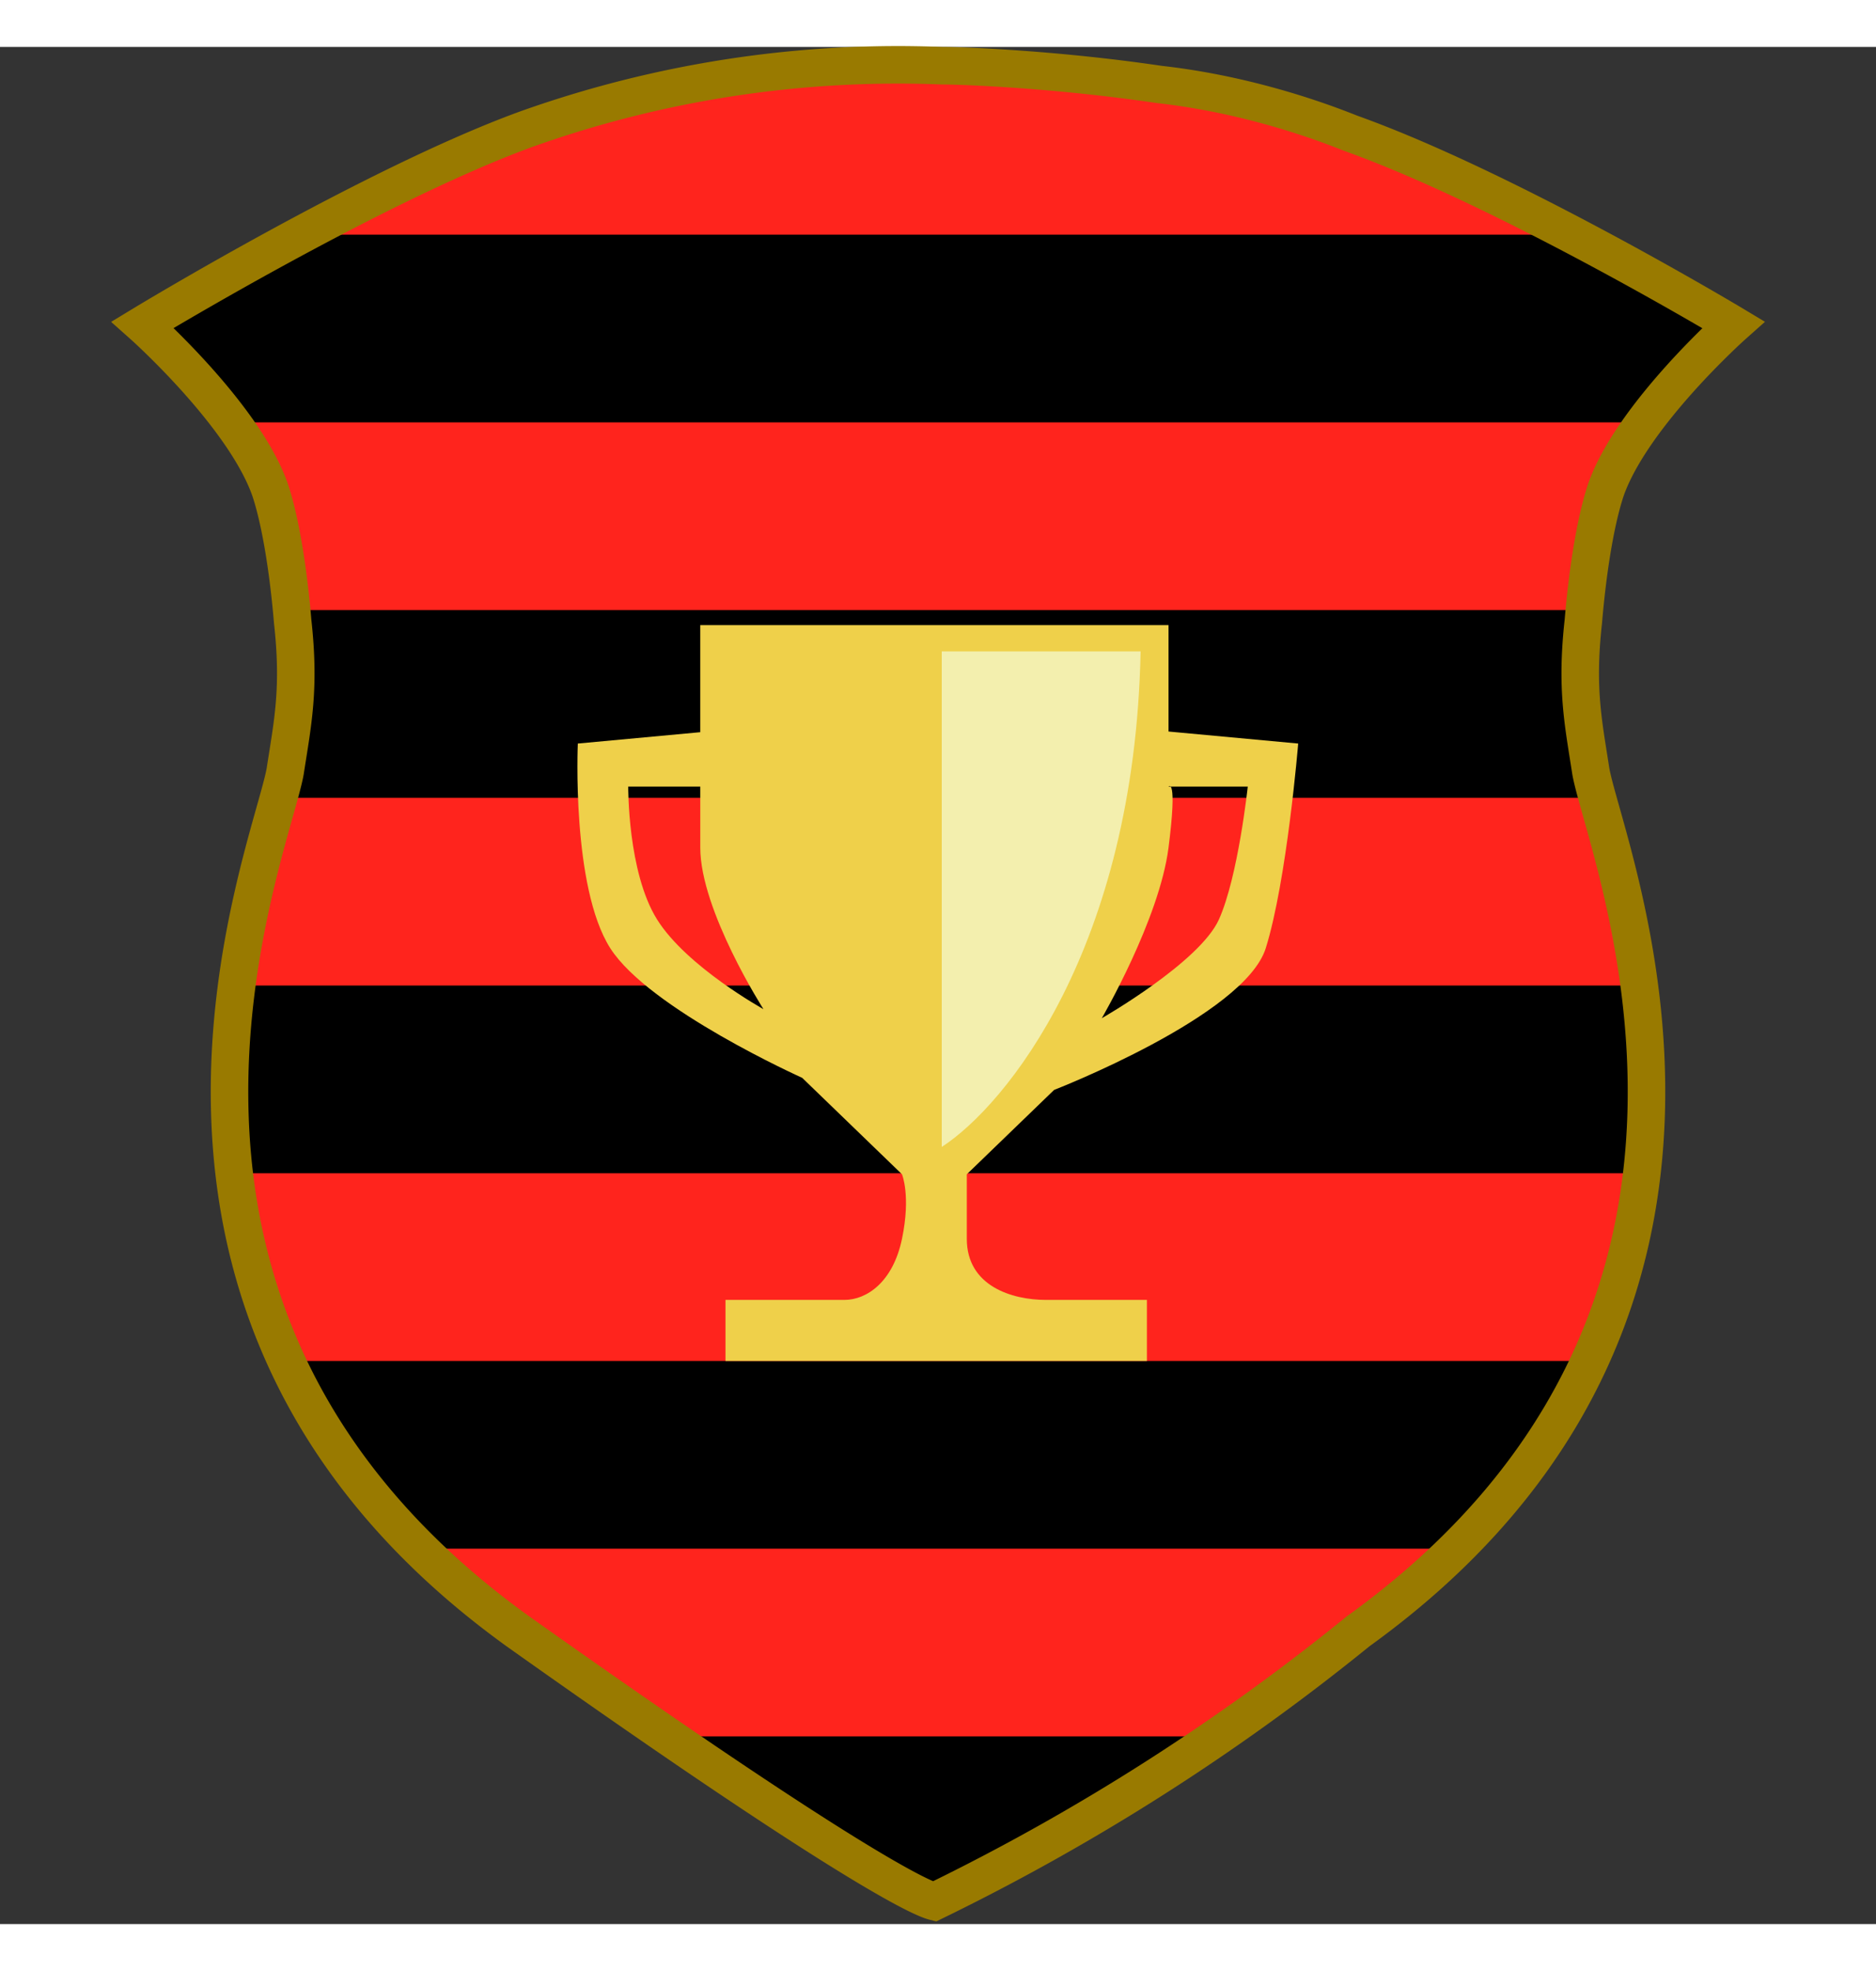
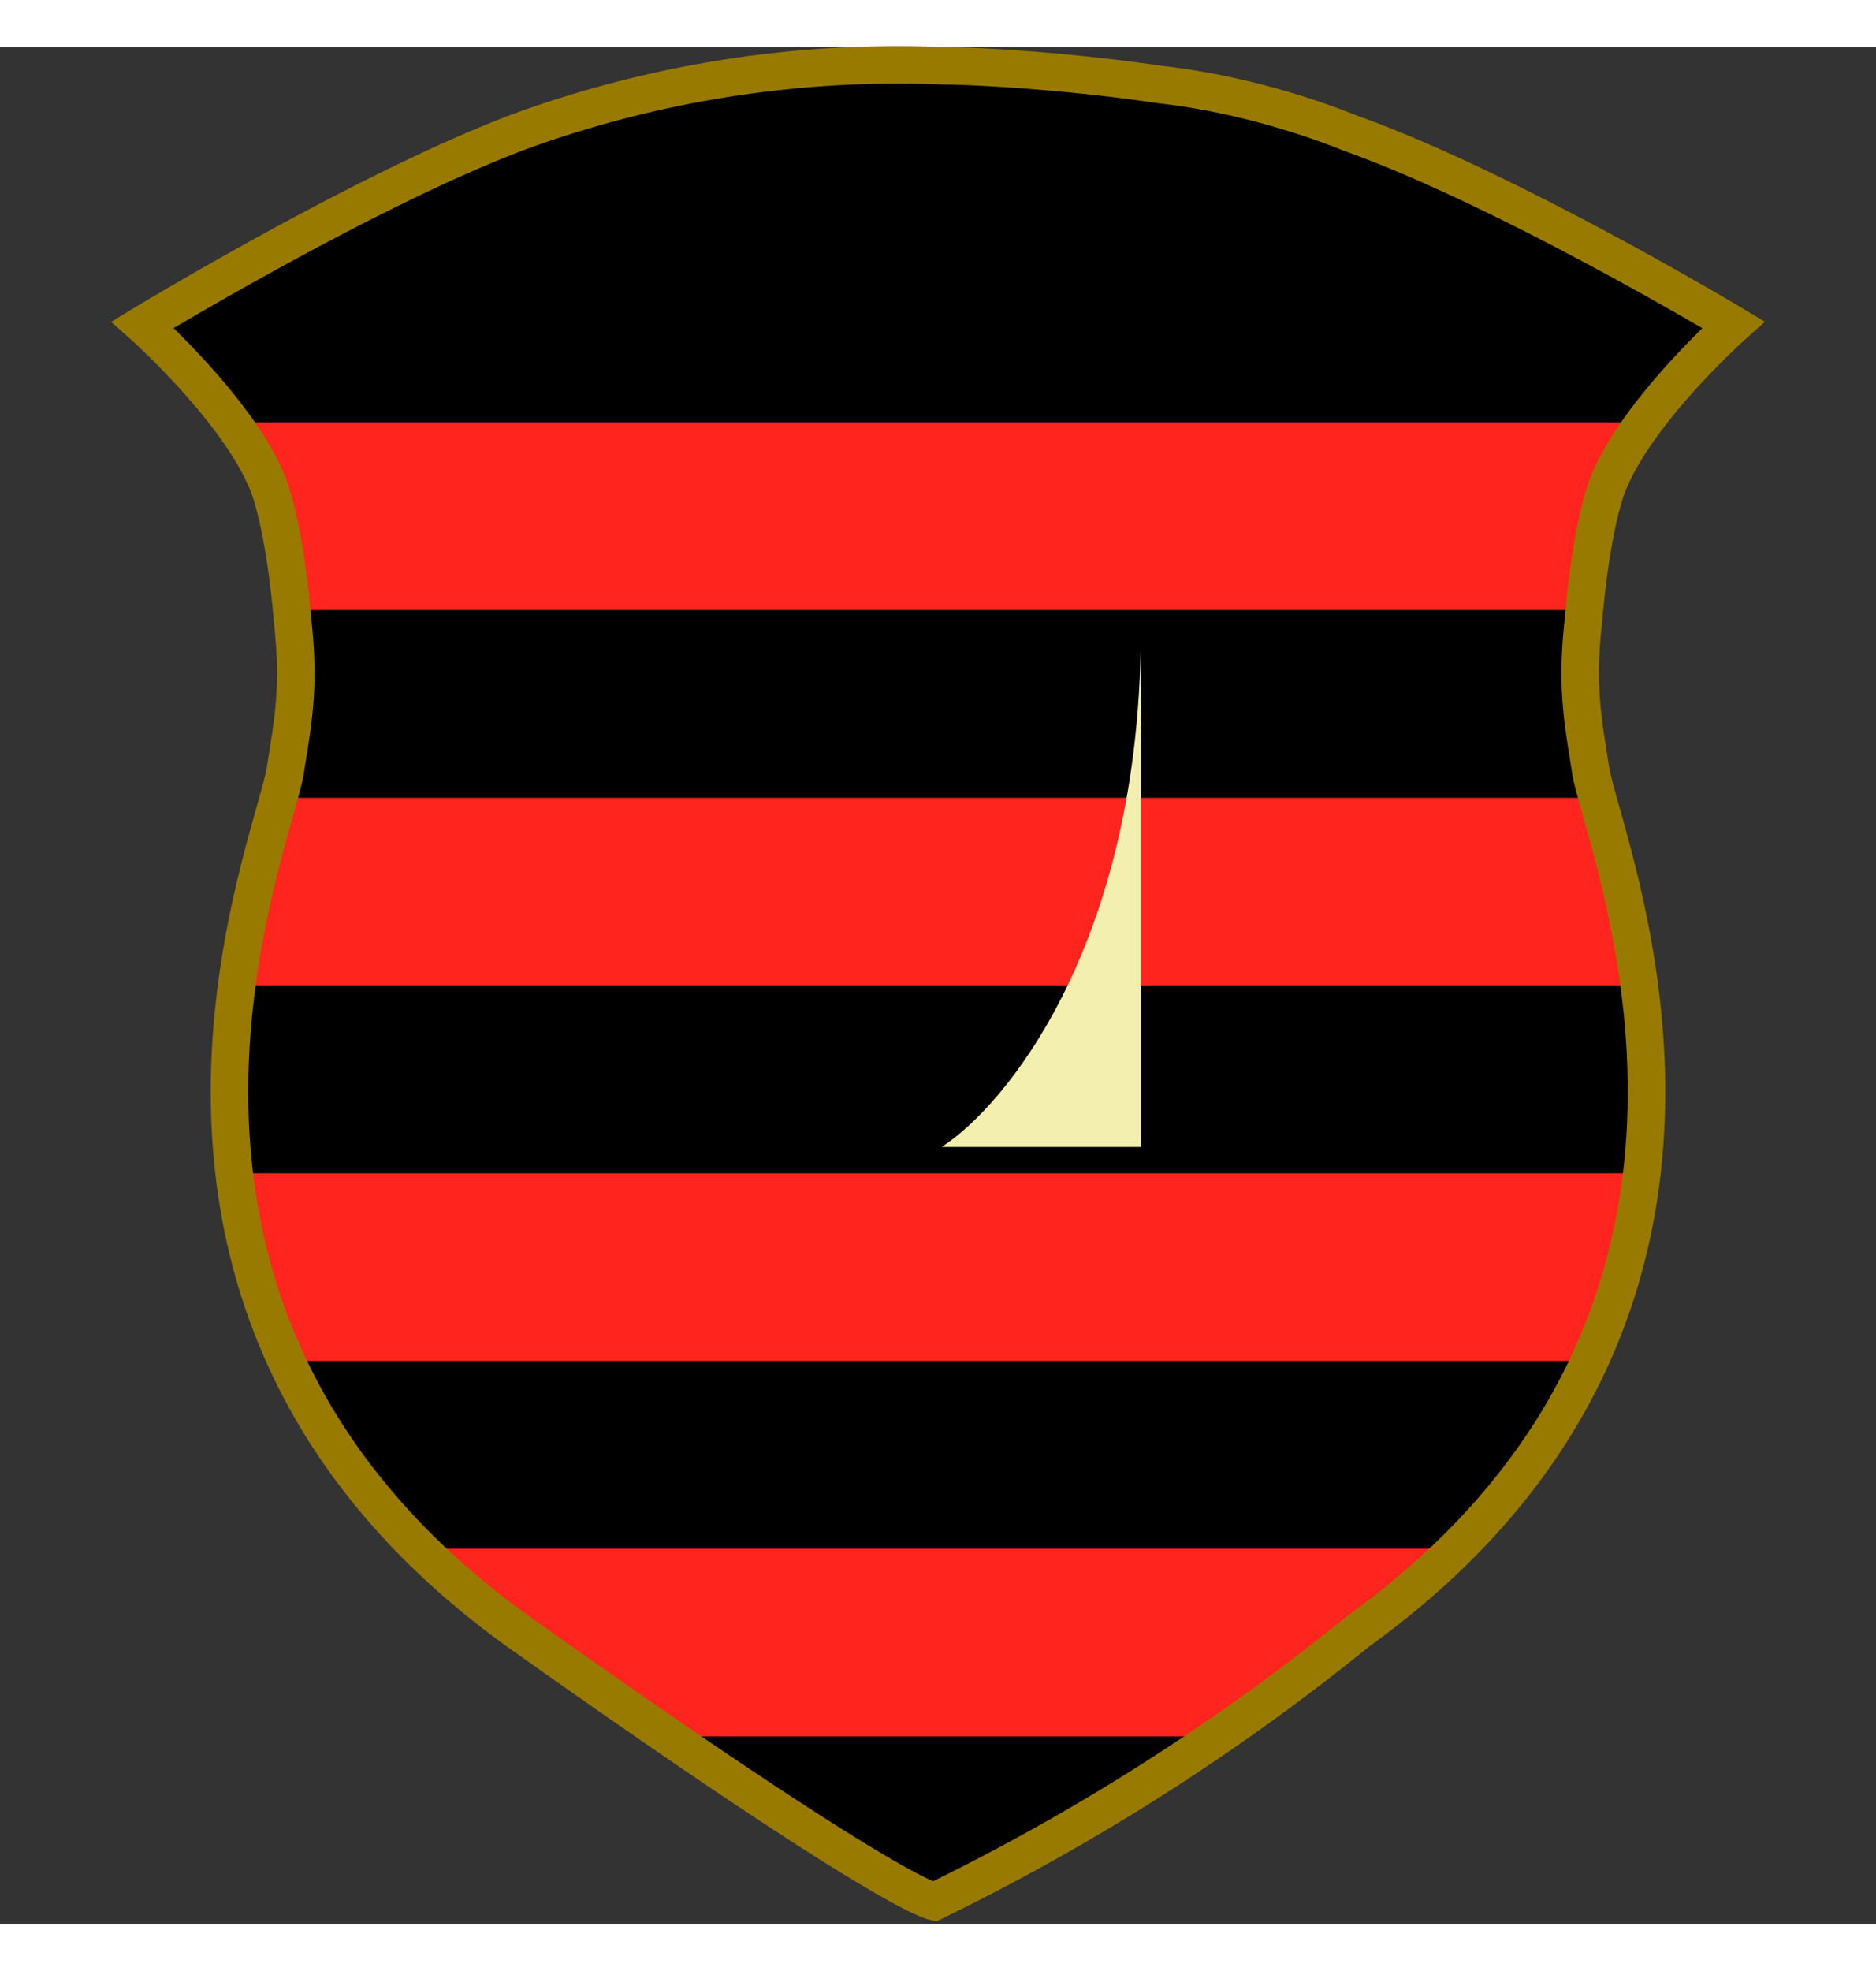
<svg xmlns="http://www.w3.org/2000/svg" width="500px" height="525px" viewBox="0 0 500 500" preserveAspectRatio="xMidYMid meet">
  <rect x="0" y="0" width="500" height="500" fill="#333333" stroke="none" />
  <defs>
    <clipPath id="formato">
      <path d="M251 5c6 0 31 1 58 5 18 2 36 7 51 13 42 15 102 51 102 51s-27 24-34 44c-3 9-5 23-6 35-2 18 0 27 2 40 4 22 56 144-62 229a587 587 0 0 1-113 72c-4-1-25-11-111-72-118-85-66-207-62-229 2-13 4-22 2-40-1-12-3-26-6-35-7-20-34-44-34-44s61-37 102-52A295 295 0 0 1 251 5z" />
    </clipPath>
  </defs>
  <g id="fundo" fill="#000000" x="0">
    <path d="M251 5c6 0 31 1 58 5 18 2 36 7 51 13 42 15 102 51 102 51s-27 24-34 44c-3 9-5 23-6 35-2 18 0 27 2 40 4 22 56 144-62 229a587 587 0 0 1-113 72c-4-1-25-11-111-72-118-85-66-207-62-229 2-13 4-22 2-40-1-12-3-26-6-35-7-20-34-44-34-44s61-37 102-52A295 295 0 0 1 251 5z" />
  </g>
  <g id="estampa1" fill="#ff241d" x="0" clip-path="url(#formato)">
-     <rect width="100%" height="50" y="0" />
    <rect width="100%" height="50" y="100" />
    <rect width="100%" height="50" y="200" />
    <rect width="100%" height="50" y="300" />
    <rect width="100%" height="50" y="400" />
  </g>
  <g id="borda" fill="none" stroke="#997a00" stroke-width="10" x="0">
    <path d="M251 5c6 0 31 1 58 5 18 2 36 7 51 13 42 15 102 51 102 51s-27 24-34 44c-3 9-5 23-6 35-2 18 0 27 2 40 4 22 56 144-62 229a587 587 0 0 1-113 72c-4-1-25-11-111-72-118-85-66-207-62-229 2-13 4-22 2-40-1-12-3-26-6-35-7-20-34-44-34-44s61-37 102-52A295 295 0 0 1 251 5z" />
  </g>
  <g id="adorno" transform="scale(2) translate(64, 65)" data-nome="trofeu colorido">
-     <path fill-rule="evenodd" clip-rule="evenodd" d="M91.72 12H29.32V26.264L13 27.776C13 27.776 12.14 46.899 17.32 55.024C22.5 63.149 42.898 72.295 42.898 72.295L56.2 85.141C56.2 85.141 57.4 87.993 56.2 93.746C55 99.5 51.5 101.873 48.52 101.873C45.54 101.873 32.68 101.873 32.68 101.873V110H88.84V101.873C88.84 101.873 80 101.873 75.4 101.873C70.8 101.873 64.84 100 64.84 93.746C64.84 87.493 64.84 85.141 64.84 85.141L76.472 73.908C76.472 73.908 101.86 64.049 104.68 55.024C107.5 46 109 27.776 109 27.776L91.72 26.175V12ZM37.739 63.149C37.739 63.149 29.32 50 29.32 41.639C29.32 33.278 29.32 33.512 29.32 33.512H19.72C19.72 33.512 19.62 44.9 23.56 51.2C27.5 57.5 37.739 63.149 37.739 63.149ZM98.44 51.2C95.88 56.9 82.828 64.357 82.828 64.357C82.828 64.357 90.5 51.2 91.72 41.639C92.94 32.078 91.72 33.512 91.72 33.512H102.28C102.28 33.512 101 45.5 98.44 51.2Z" fill="#EFD04A" />
-     <path d="M88 15.5C87.2 55.1 70 76 61.5 81.5V15.5H88Z" fill="#F3EFAE" />
+     <path d="M88 15.5C87.2 55.1 70 76 61.5 81.5H88Z" fill="#F3EFAE" />
  </g>
</svg>